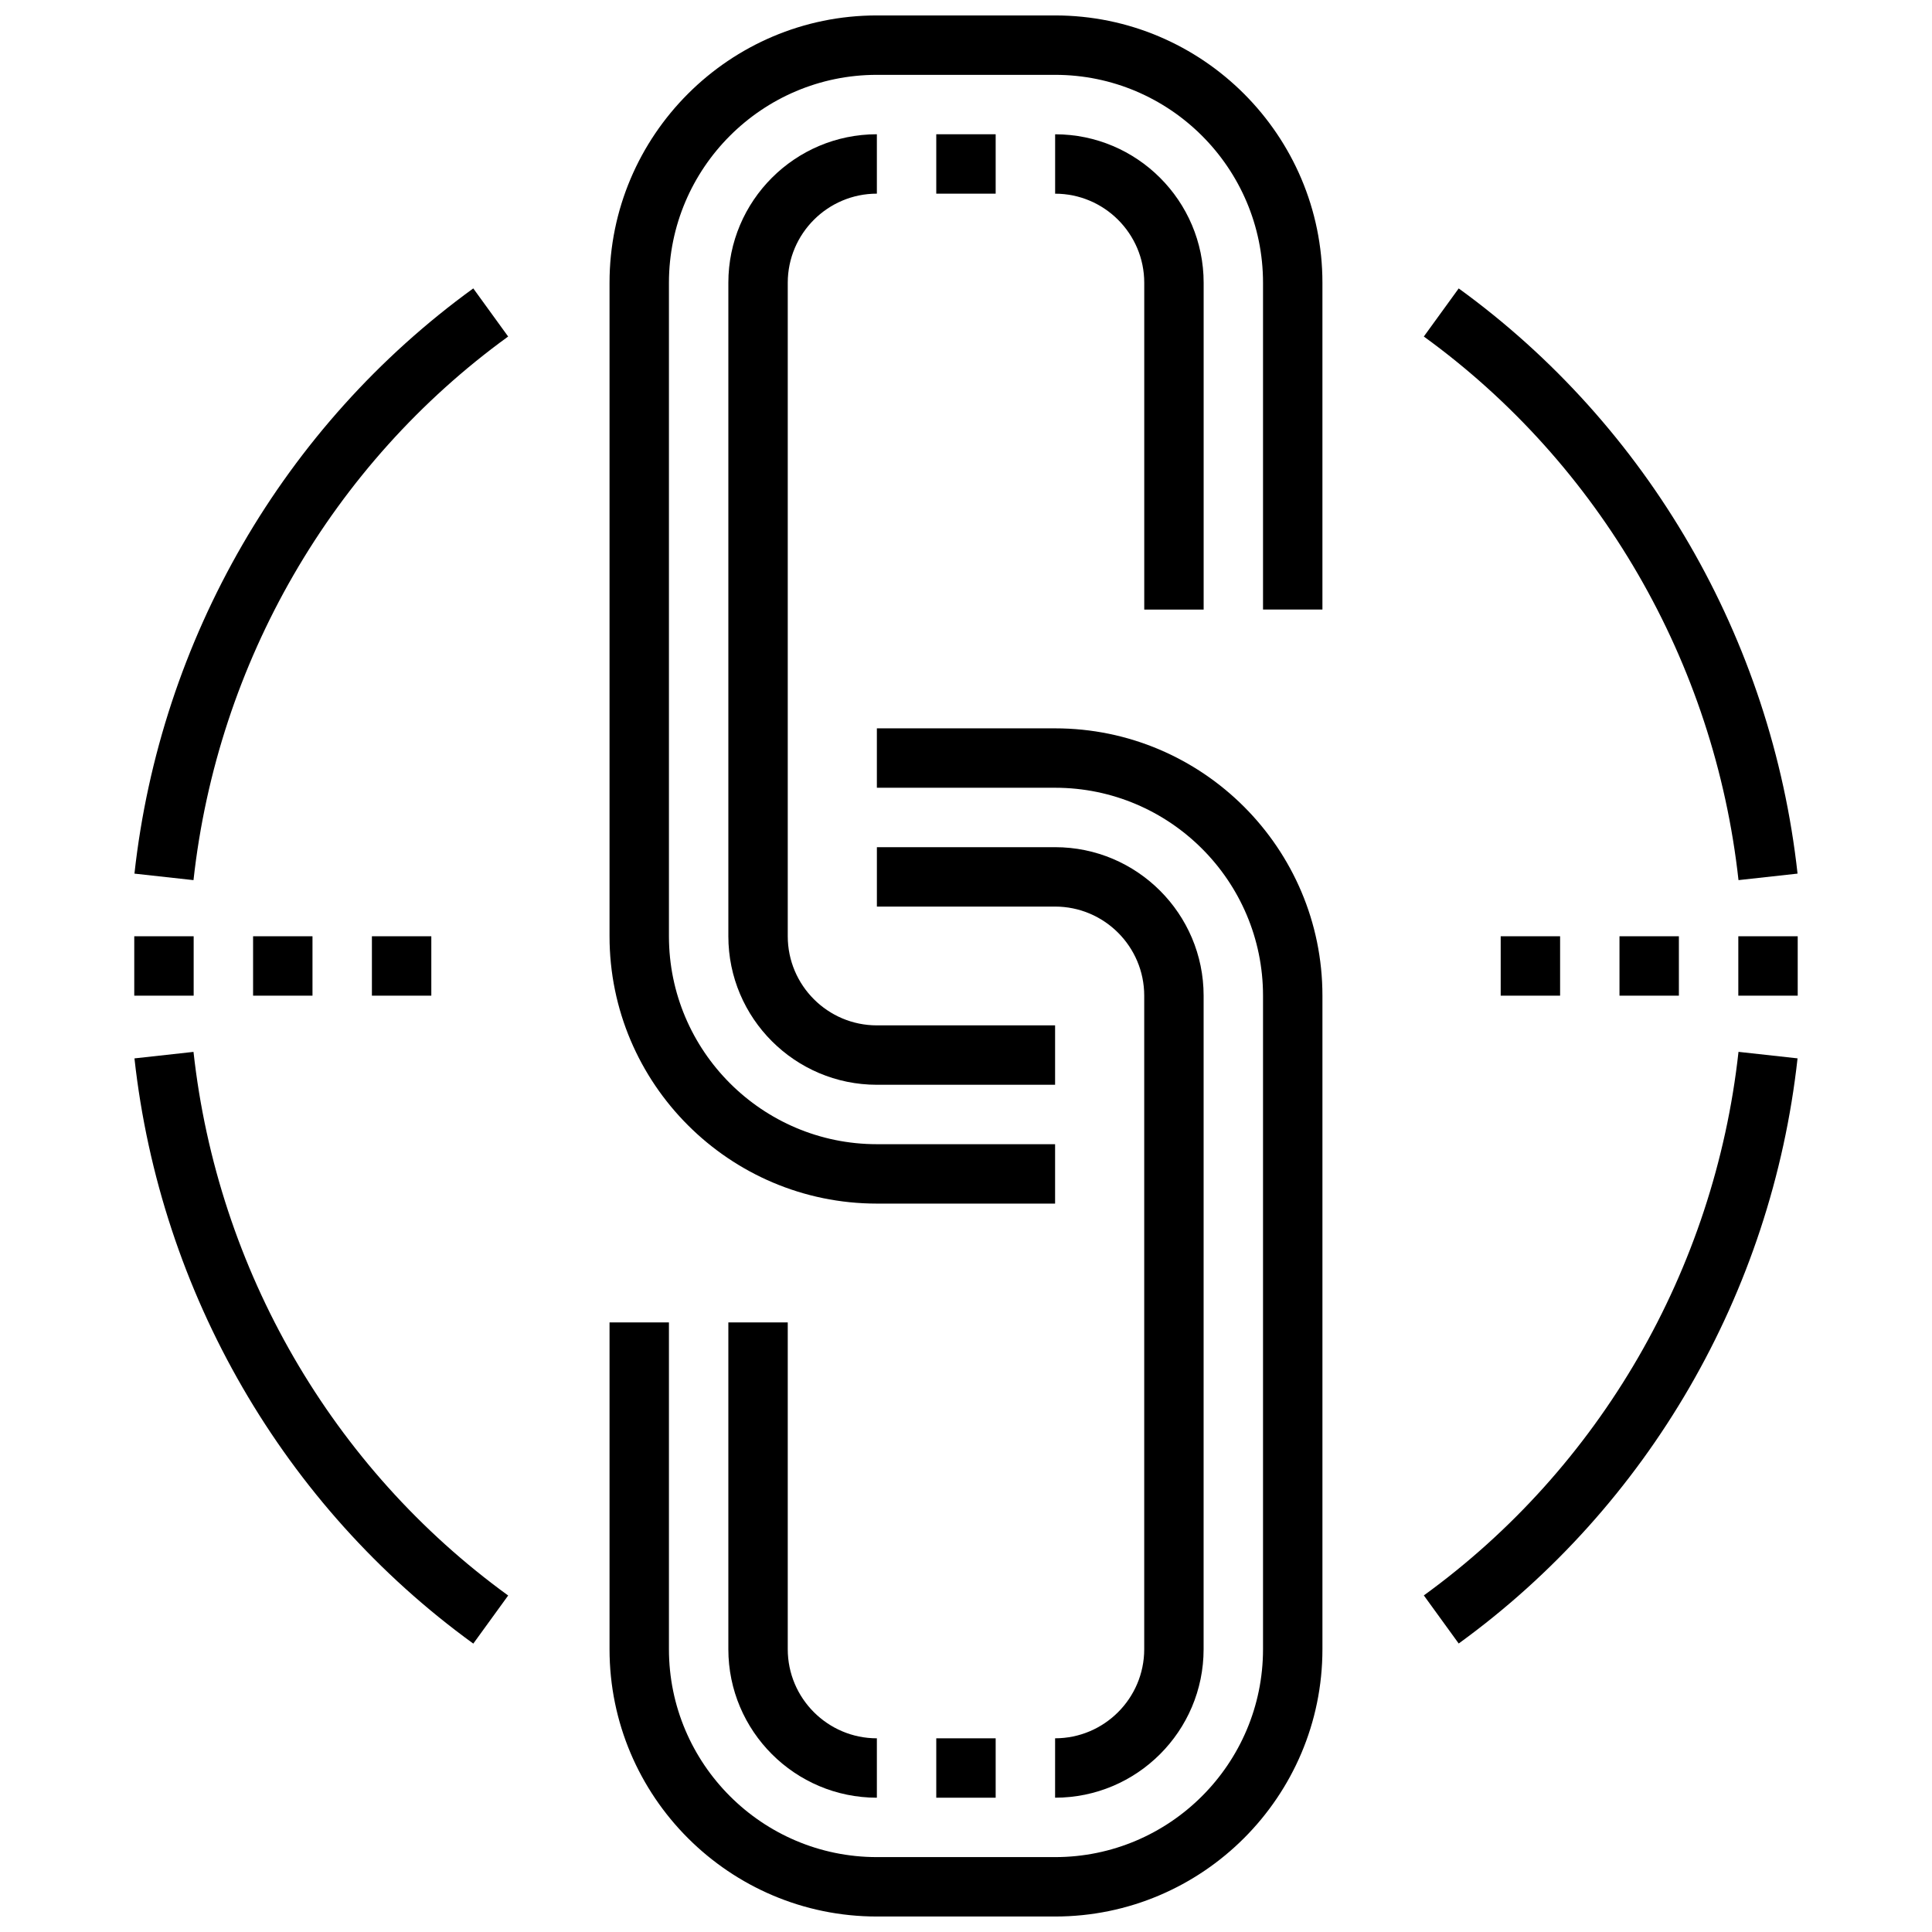
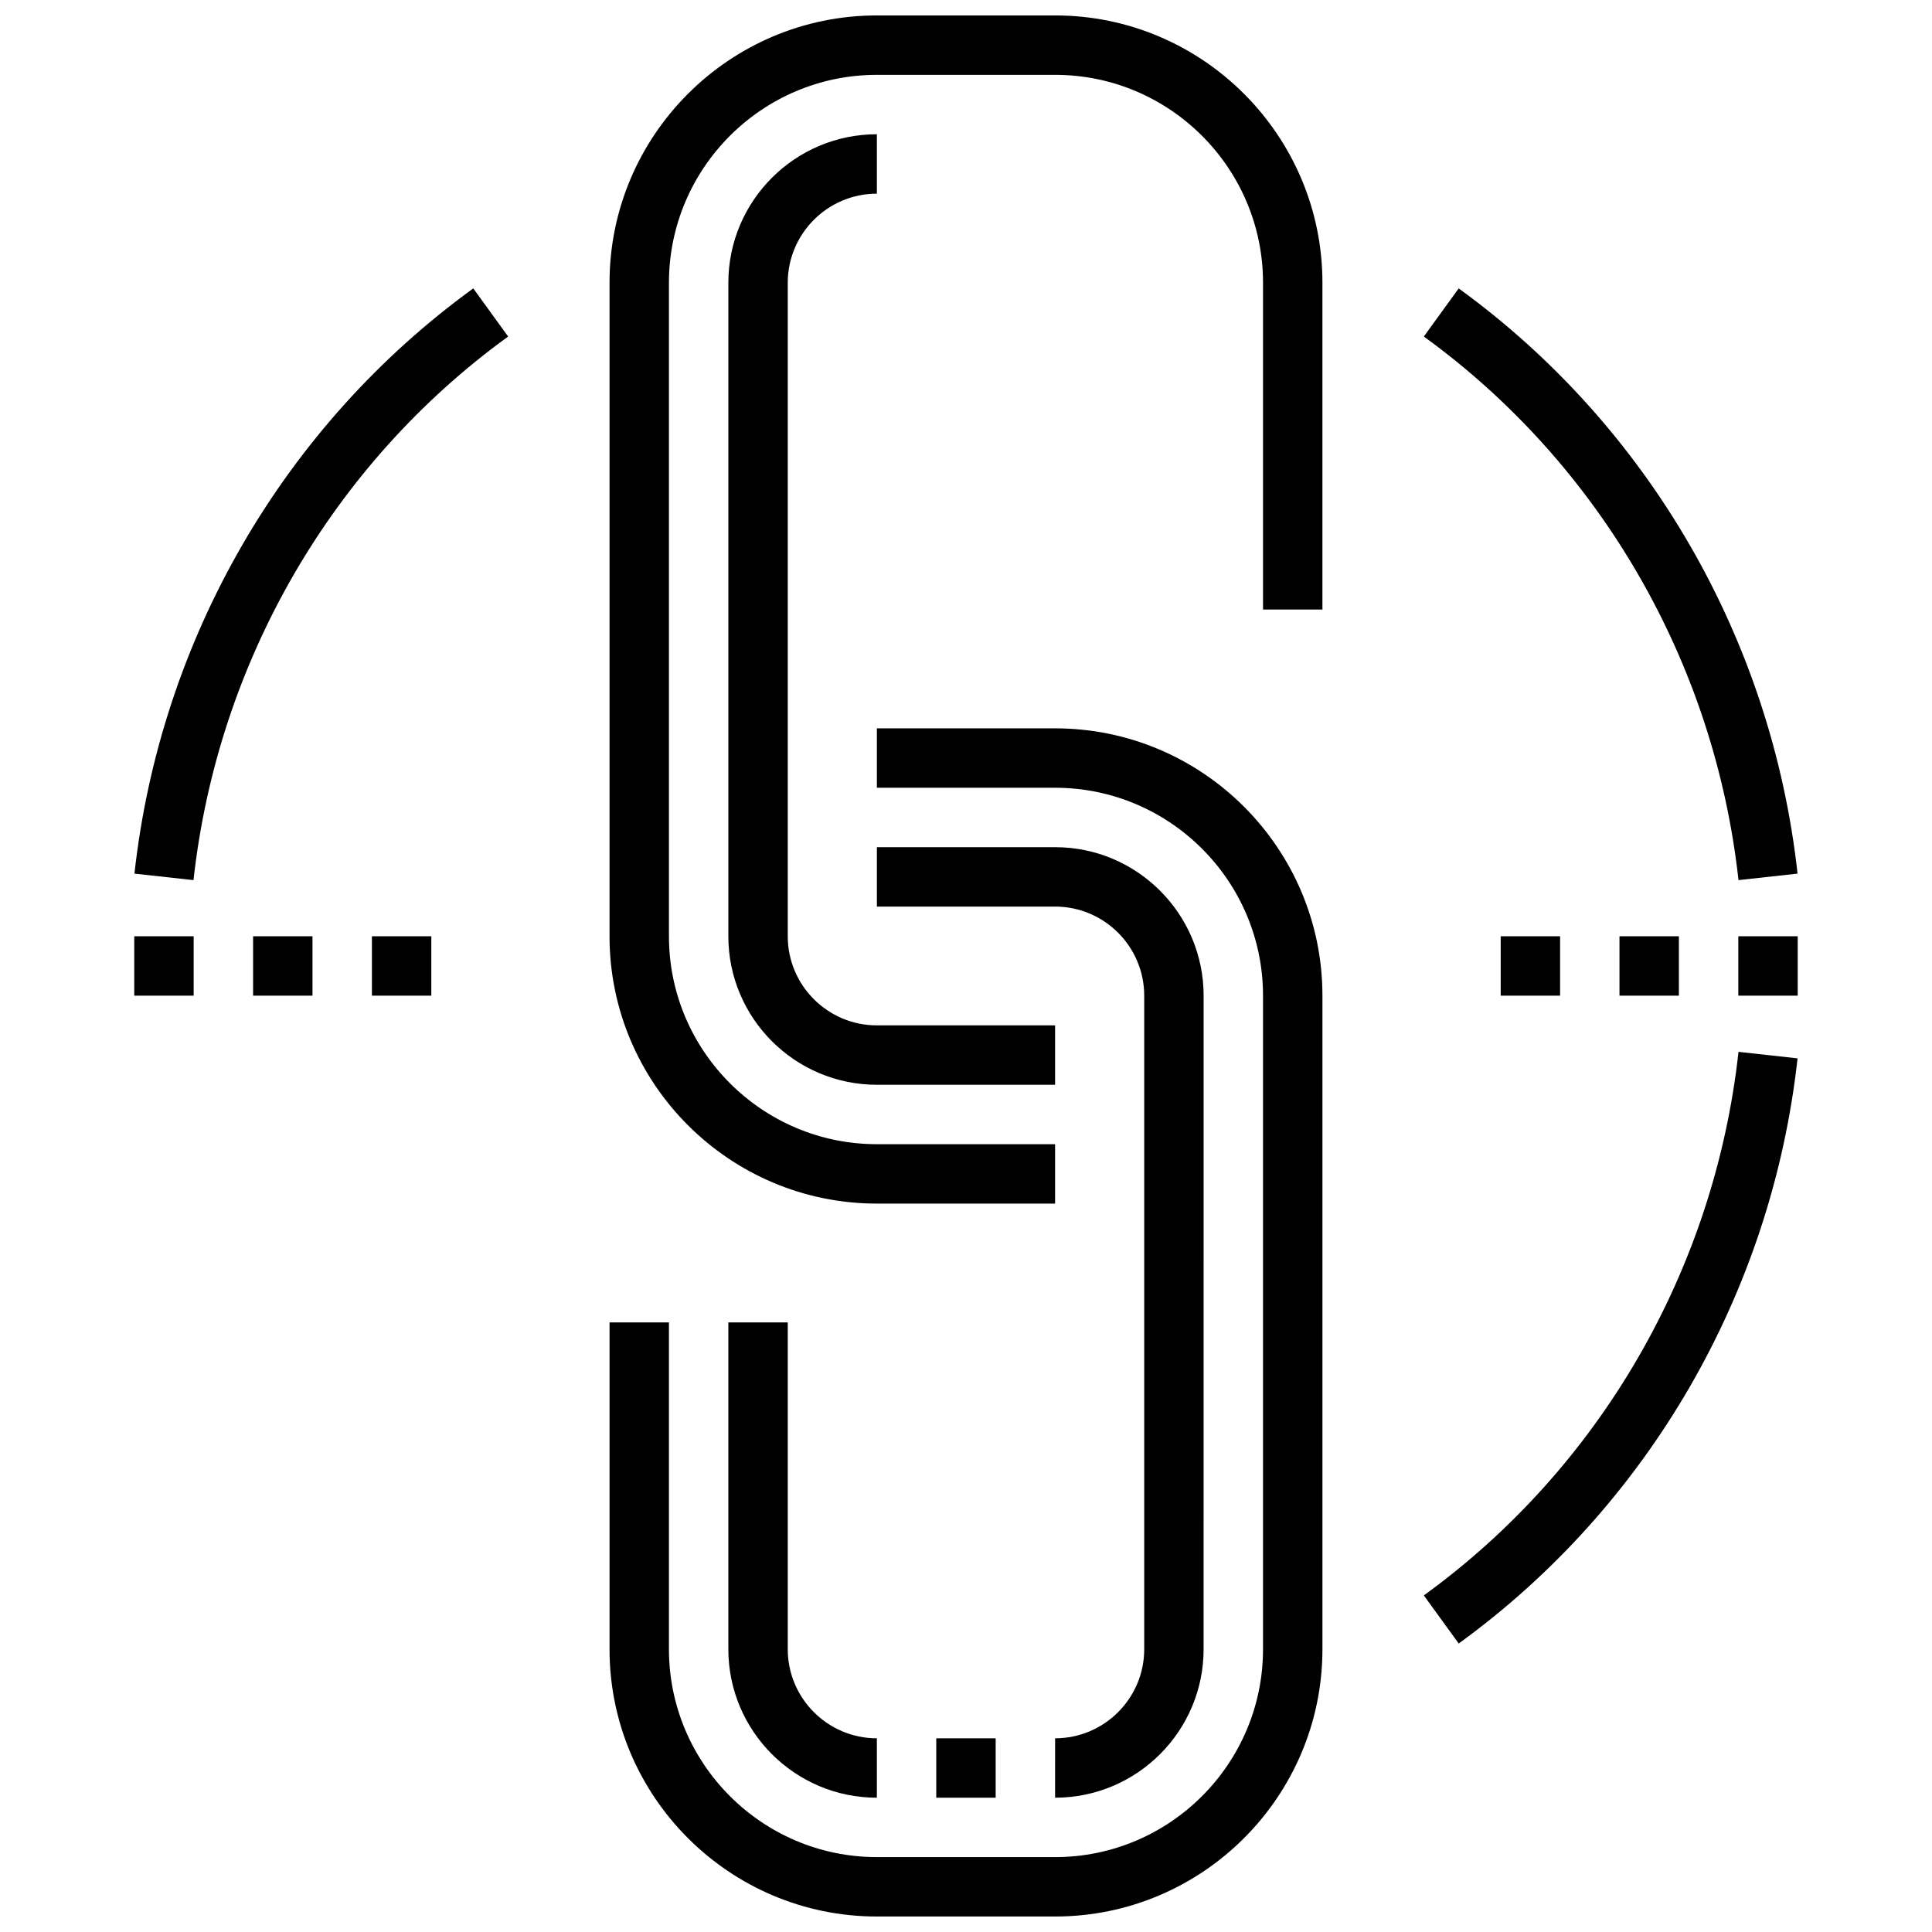
<svg xmlns="http://www.w3.org/2000/svg" width="800px" height="800px" version="1.1" viewBox="144 144 512 512">
  <defs>
    <clipPath id="b">
      <path d="m305 337h190v314.9h-190z" />
    </clipPath>
    <clipPath id="a">
      <path d="m305 148.09h190v314.91h-190z" />
    </clipPath>
  </defs>
  <path d="m541.7 392.12h15.742v15.742h-15.742z" />
  <path d="m573.18 392.12h15.742v15.742h-15.742z" />
  <path d="m604.67 392.12h15.742v15.742h-15.742z" />
  <path d="m179.58 392.12h15.742v15.742h-15.742z" />
  <path d="m211.07 392.12h15.742v15.742h-15.742z" />
  <path d="m242.56 392.12h15.742v15.742h-15.742z" />
  <g clip-path="url(#b)">
    <path d="m423.61 337.02h-47.23v15.742h47.23c30.379 0 55.105 24.719 55.105 55.105v173.18c0 30.379-24.727 55.105-55.105 55.105h-47.23c-30.387 0-55.105-24.727-55.105-55.105v-86.594h-15.742v86.594c0 39.07 31.789 70.848 70.848 70.848h47.23c39.07 0 70.848-31.781 70.848-70.848v-173.18c0-39.062-31.777-70.848-70.848-70.848z" />
  </g>
  <path d="m337.02 494.46v86.594c0 21.703 17.656 39.359 39.359 39.359v-15.742c-13.02 0-23.617-10.598-23.617-23.617v-86.594z" />
  <path d="m423.61 620.41c21.703 0 39.359-17.656 39.359-39.359l0.004-173.18c0-21.703-17.656-39.359-39.359-39.359h-47.23v15.742h47.23c13.02 0 23.617 10.598 23.617 23.617v173.18c0 13.02-10.598 23.617-23.617 23.617z" />
  <path d="m392.12 604.67h15.742v15.742h-15.742z" />
  <g clip-path="url(#a)">
    <path d="m423.61 148.09h-47.23c-39.062 0-70.848 31.789-70.848 70.848v173.18c0 39.07 31.789 70.848 70.848 70.848h47.23v-15.742h-47.23c-30.387 0-55.105-24.727-55.105-55.105v-173.18c0-30.387 24.719-55.105 55.105-55.105h47.23c30.379 0 55.105 24.719 55.105 55.105v86.594h15.742v-86.594c0-39.059-31.777-70.848-70.848-70.848z" />
  </g>
-   <path d="m462.98 305.54v-86.594c0-21.703-17.656-39.359-39.359-39.359v15.742c13.02 0 23.617 10.598 23.617 23.617v86.594z" />
  <path d="m376.38 195.32v-15.742c-21.703 0-39.359 17.656-39.359 39.359v173.18c0 21.703 17.656 39.359 39.359 39.359h47.23v-15.742h-47.23c-13.02 0-23.617-10.598-23.617-23.617v-173.18c0-13.02 10.598-23.617 23.617-23.617z" />
-   <path d="m392.12 179.58h15.742v15.742h-15.742z" />
  <path d="m521.33 566.8 9.242 12.746c50.215-36.406 82.949-92.93 89.797-155.07l-15.648-1.723c-6.367 57.754-36.754 110.25-83.391 144.05z" />
-   <path d="m195.28 422.76-15.648 1.723c6.856 62.156 39.582 118.68 89.797 155.09l9.242-12.746c-46.629-33.816-77.02-86.316-83.391-144.06z" />
  <path d="m604.72 377.24 15.648-1.723c-6.848-62.148-39.574-118.67-89.797-155.08l-9.242 12.746c46.637 33.805 77.023 86.312 83.391 144.05z" />
  <path d="m179.63 375.52 15.648 1.723c6.367-57.742 36.754-110.25 83.387-144.06l-9.242-12.754c-50.211 36.414-82.945 92.941-89.793 155.09z" />
</svg>